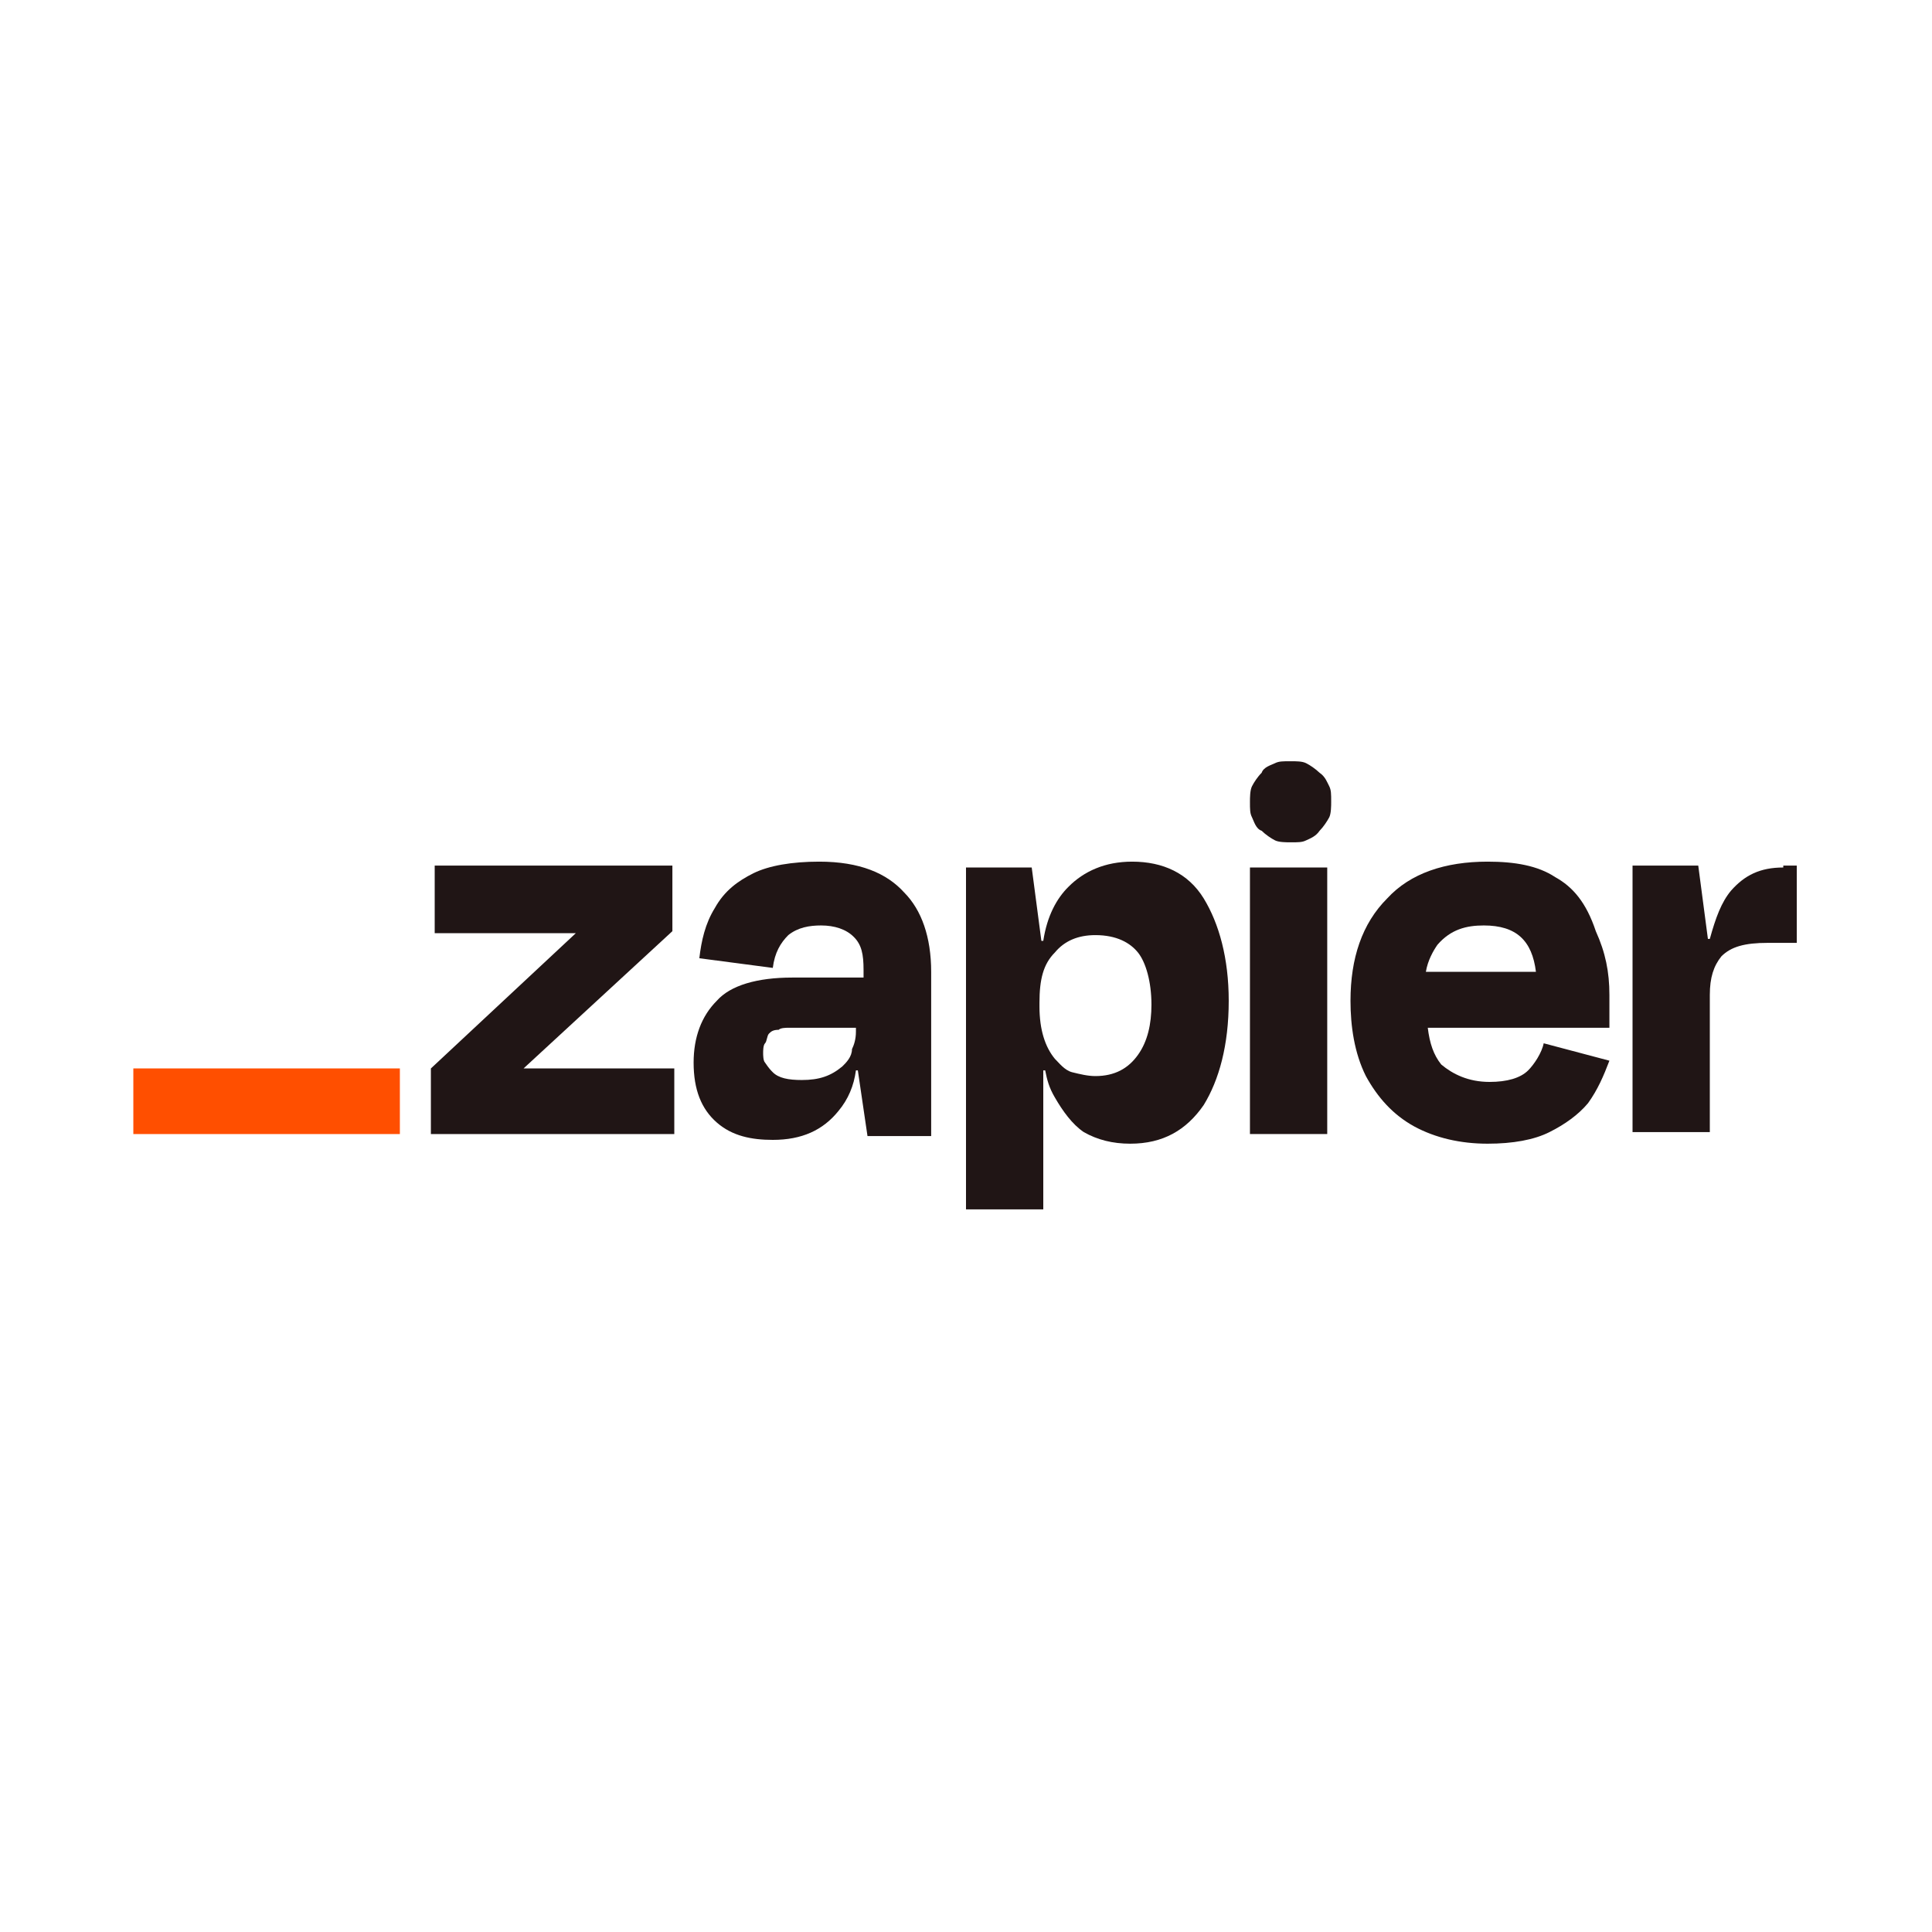
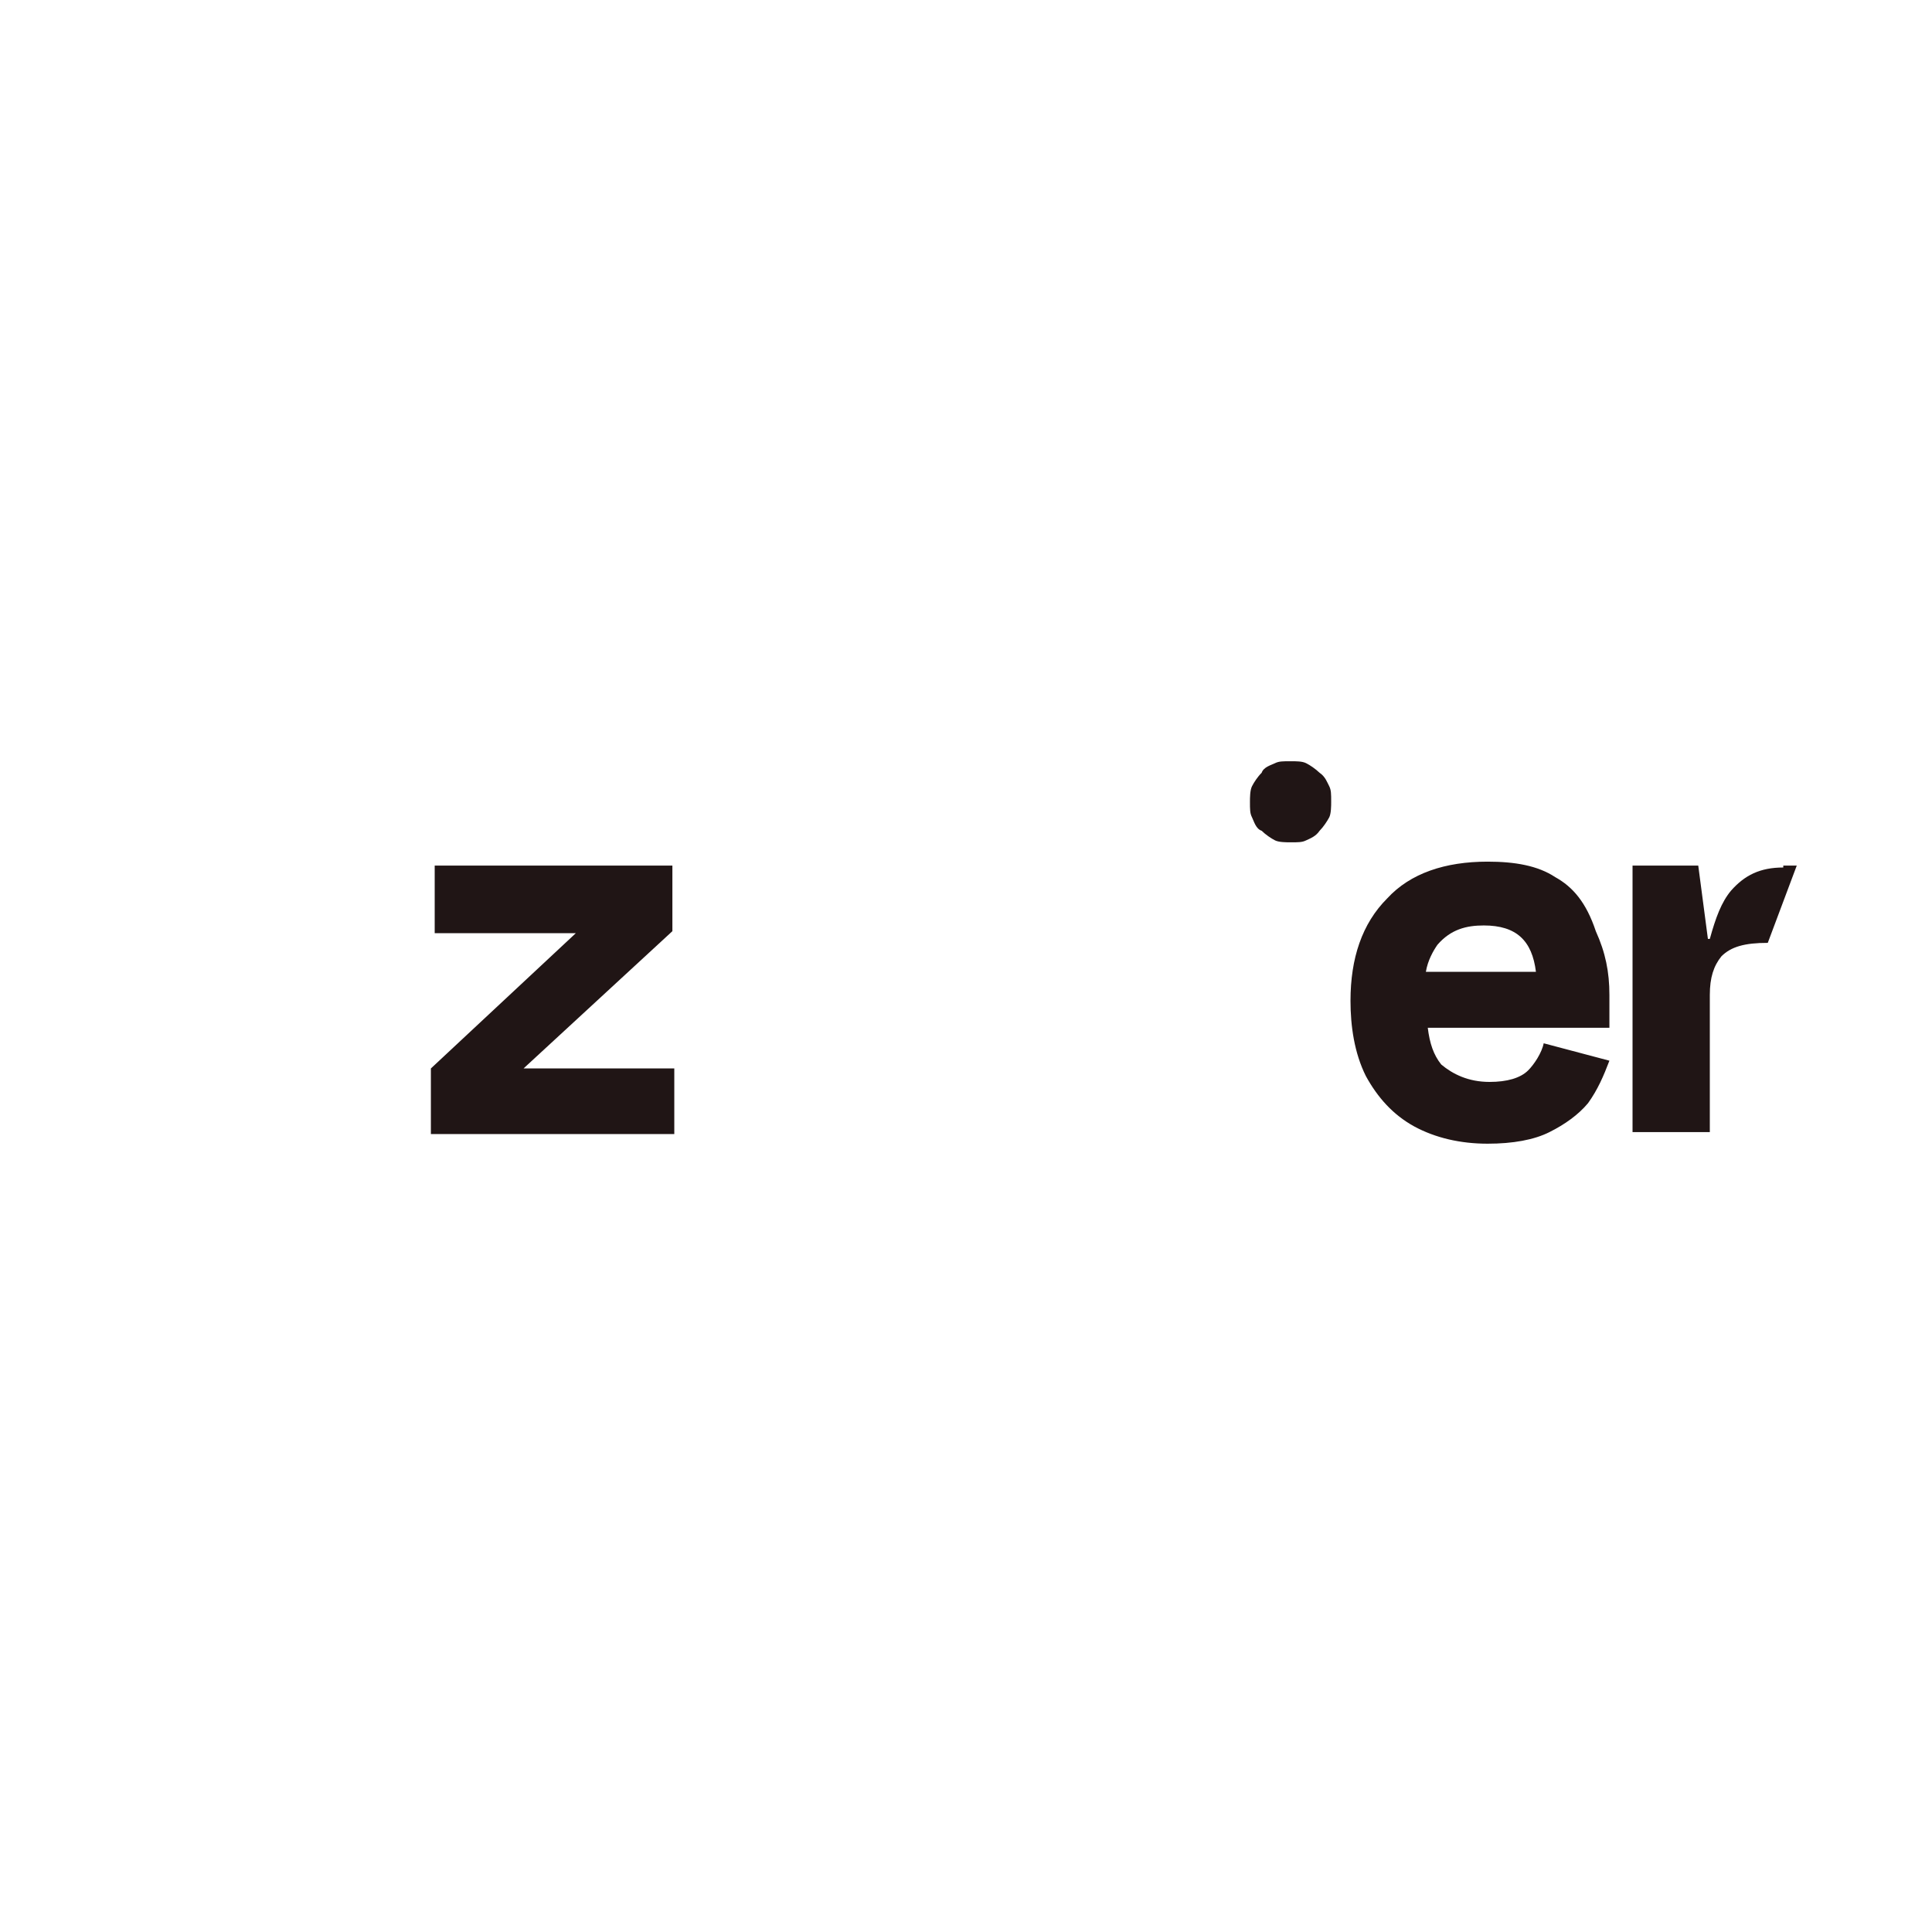
<svg xmlns="http://www.w3.org/2000/svg" width="100" zoomAndPan="magnify" viewBox="0 0 75 75" height="100" preserveAspectRatio="xMidYMid meet" version="1.0">
  <rect x="-7.5" width="90" fill="#ffffff" y="-7.5" height="90" fill-opacity="1" />
  <rect x="-7.5" width="90" fill="#ffffff" y="-7.5" height="90" fill-opacity="1" />
  <path fill="#201515" d="M 20.324 41.477 L 26.102 36.148 L 26.102 33.602 L 16.875 33.602 L 16.875 36.227 L 22.352 36.227 L 16.727 41.477 L 16.727 44.023 L 26.176 44.023 L 26.176 41.477 Z M 20.324 41.477 " fill-opacity="1" fill-rule="nonzero" />
-   <path fill="#201515" d="M 31.801 33.449 C 30.75 33.449 29.852 33.602 29.25 33.898 C 28.648 34.199 28.125 34.574 27.75 35.25 C 27.375 35.852 27.227 36.523 27.148 37.199 L 30 37.574 C 30.074 36.977 30.301 36.602 30.602 36.301 C 30.977 36 31.426 35.926 31.875 35.926 C 32.398 35.926 32.852 36.074 33.148 36.375 C 33.449 36.676 33.523 37.051 33.523 37.648 L 33.523 37.949 L 30.75 37.949 C 29.398 37.949 28.352 38.25 27.824 38.852 C 27.227 39.449 26.926 40.273 26.926 41.25 C 26.926 42.301 27.227 43.051 27.824 43.574 C 28.426 44.102 29.176 44.25 30 44.25 C 31.125 44.25 31.949 43.875 32.551 43.125 C 32.926 42.676 33.148 42.148 33.227 41.551 L 33.301 41.551 L 33.676 44.102 L 36.148 44.102 L 36.148 37.727 C 36.148 36.375 35.773 35.324 35.102 34.648 C 34.426 33.898 33.375 33.449 31.801 33.449 Z M 32.699 41.398 C 32.25 41.773 31.801 41.926 31.125 41.926 C 30.602 41.926 30.227 41.852 30 41.625 C 29.926 41.551 29.852 41.477 29.699 41.25 C 29.625 41.176 29.625 40.949 29.625 40.875 C 29.625 40.801 29.625 40.574 29.699 40.5 C 29.773 40.426 29.773 40.199 29.852 40.125 C 29.926 40.051 30 39.977 30.227 39.977 C 30.301 39.898 30.523 39.898 30.602 39.898 L 33.227 39.898 L 33.227 40.051 C 33.227 40.352 33.148 40.574 33.074 40.727 C 33.074 41.023 32.852 41.25 32.699 41.398 Z M 32.699 41.398 " fill-opacity="1" fill-rule="nonzero" />
-   <path fill="#201515" d="M 51.523 33.676 L 48.523 33.676 L 48.523 44.023 L 51.523 44.023 Z M 51.523 33.676 " fill-opacity="1" fill-rule="nonzero" />
-   <path fill="#201515" d="M 69.227 33.676 C 68.324 33.676 67.727 33.977 67.199 34.574 C 66.824 35.023 66.602 35.625 66.375 36.449 L 66.301 36.449 L 65.926 33.602 L 63.375 33.602 L 63.375 43.949 L 66.375 43.949 L 66.375 38.625 C 66.375 37.949 66.523 37.5 66.824 37.125 C 67.199 36.75 67.727 36.602 68.625 36.602 L 69.75 36.602 L 69.75 33.602 L 69.227 33.602 Z M 69.227 33.676 " fill-opacity="1" fill-rule="nonzero" />
+   <path fill="#201515" d="M 69.227 33.676 C 68.324 33.676 67.727 33.977 67.199 34.574 C 66.824 35.023 66.602 35.625 66.375 36.449 L 66.301 36.449 L 65.926 33.602 L 63.375 33.602 L 63.375 43.949 L 66.375 43.949 L 66.375 38.625 C 66.375 37.949 66.523 37.5 66.824 37.125 C 67.199 36.75 67.727 36.602 68.625 36.602 L 69.75 33.602 L 69.227 33.602 Z M 69.227 33.676 " fill-opacity="1" fill-rule="nonzero" />
  <path fill="#201515" d="M 60.375 34.051 C 59.699 33.602 58.801 33.449 57.75 33.449 C 56.102 33.449 54.75 33.898 53.852 34.875 C 52.875 35.852 52.426 37.199 52.426 38.852 C 52.426 39.824 52.574 40.875 53.023 41.773 C 53.477 42.602 54.074 43.273 54.898 43.727 C 55.727 44.176 56.699 44.398 57.75 44.398 C 58.727 44.398 59.551 44.25 60.148 43.949 C 60.75 43.648 61.273 43.273 61.648 42.824 C 62.023 42.301 62.25 41.773 62.477 41.176 L 59.926 40.5 C 59.852 40.875 59.551 41.324 59.324 41.551 C 59.023 41.852 58.5 42 57.824 42 C 57 42 56.398 41.699 55.949 41.324 C 55.648 40.949 55.5 40.5 55.426 39.898 L 62.477 39.898 C 62.477 39.602 62.477 39.375 62.477 39.227 L 62.477 38.625 C 62.477 37.727 62.324 36.977 61.949 36.148 C 61.574 35.023 61.051 34.426 60.375 34.051 Z M 57.602 35.926 C 58.875 35.926 59.477 36.523 59.625 37.727 L 55.352 37.727 C 55.426 37.273 55.648 36.898 55.801 36.676 C 56.324 36.074 56.926 35.926 57.602 35.926 Z M 57.602 35.926 " fill-opacity="1" fill-rule="nonzero" />
  <path fill="#201515" d="M 50.102 29.551 C 49.801 29.551 49.648 29.551 49.5 29.625 C 49.352 29.699 49.051 29.773 48.977 30 C 48.824 30.148 48.676 30.375 48.602 30.523 C 48.523 30.676 48.523 30.977 48.523 31.125 C 48.523 31.426 48.523 31.574 48.602 31.727 C 48.676 31.875 48.75 32.176 48.977 32.25 C 49.125 32.398 49.352 32.551 49.5 32.625 C 49.648 32.699 49.949 32.699 50.102 32.699 C 50.398 32.699 50.551 32.699 50.699 32.625 C 50.852 32.551 51.074 32.477 51.227 32.25 C 51.375 32.102 51.523 31.875 51.602 31.727 C 51.676 31.574 51.676 31.273 51.676 31.125 C 51.676 30.824 51.676 30.676 51.602 30.523 C 51.523 30.375 51.449 30.148 51.227 30 C 51.074 29.852 50.852 29.699 50.699 29.625 C 50.551 29.551 50.324 29.551 50.102 29.551 Z M 50.102 29.551 " fill-opacity="1" fill-rule="nonzero" />
-   <path fill="#201515" d="M 43.949 33.449 C 42.898 33.449 42.074 33.824 41.477 34.426 C 41.023 34.875 40.648 35.551 40.5 36.523 L 40.426 36.523 L 40.051 33.676 L 37.5 33.676 L 37.5 46.949 L 40.5 46.949 L 40.5 41.551 L 40.574 41.551 C 40.648 41.926 40.727 42.227 40.949 42.602 C 41.25 43.125 41.625 43.648 42.074 43.949 C 42.602 44.25 43.199 44.398 43.875 44.398 C 45.148 44.398 46.051 43.875 46.727 42.898 C 47.324 41.926 47.699 40.574 47.699 38.852 C 47.699 37.199 47.324 35.852 46.727 34.875 C 46.125 33.898 45.148 33.449 43.949 33.449 Z M 44.176 40.949 C 43.801 41.477 43.273 41.773 42.523 41.773 C 42.227 41.773 41.926 41.699 41.625 41.625 C 41.324 41.551 41.102 41.25 40.949 41.102 C 40.574 40.648 40.352 39.977 40.352 39.074 L 40.352 38.926 C 40.352 38.023 40.5 37.426 40.949 36.977 C 41.324 36.523 41.852 36.301 42.523 36.301 C 43.352 36.301 43.875 36.602 44.176 36.977 C 44.477 37.352 44.699 38.102 44.699 39 C 44.699 39.75 44.551 40.426 44.176 40.949 Z M 44.176 40.949 " fill-opacity="1" fill-rule="nonzero" />
-   <path fill="#ff4f00" d="M 15.523 41.477 L 5.176 41.477 L 5.176 44.023 L 15.523 44.023 C 15.523 44.023 15.523 41.477 15.523 41.477 Z M 15.523 41.477 " fill-opacity="1" fill-rule="nonzero" />
</svg>